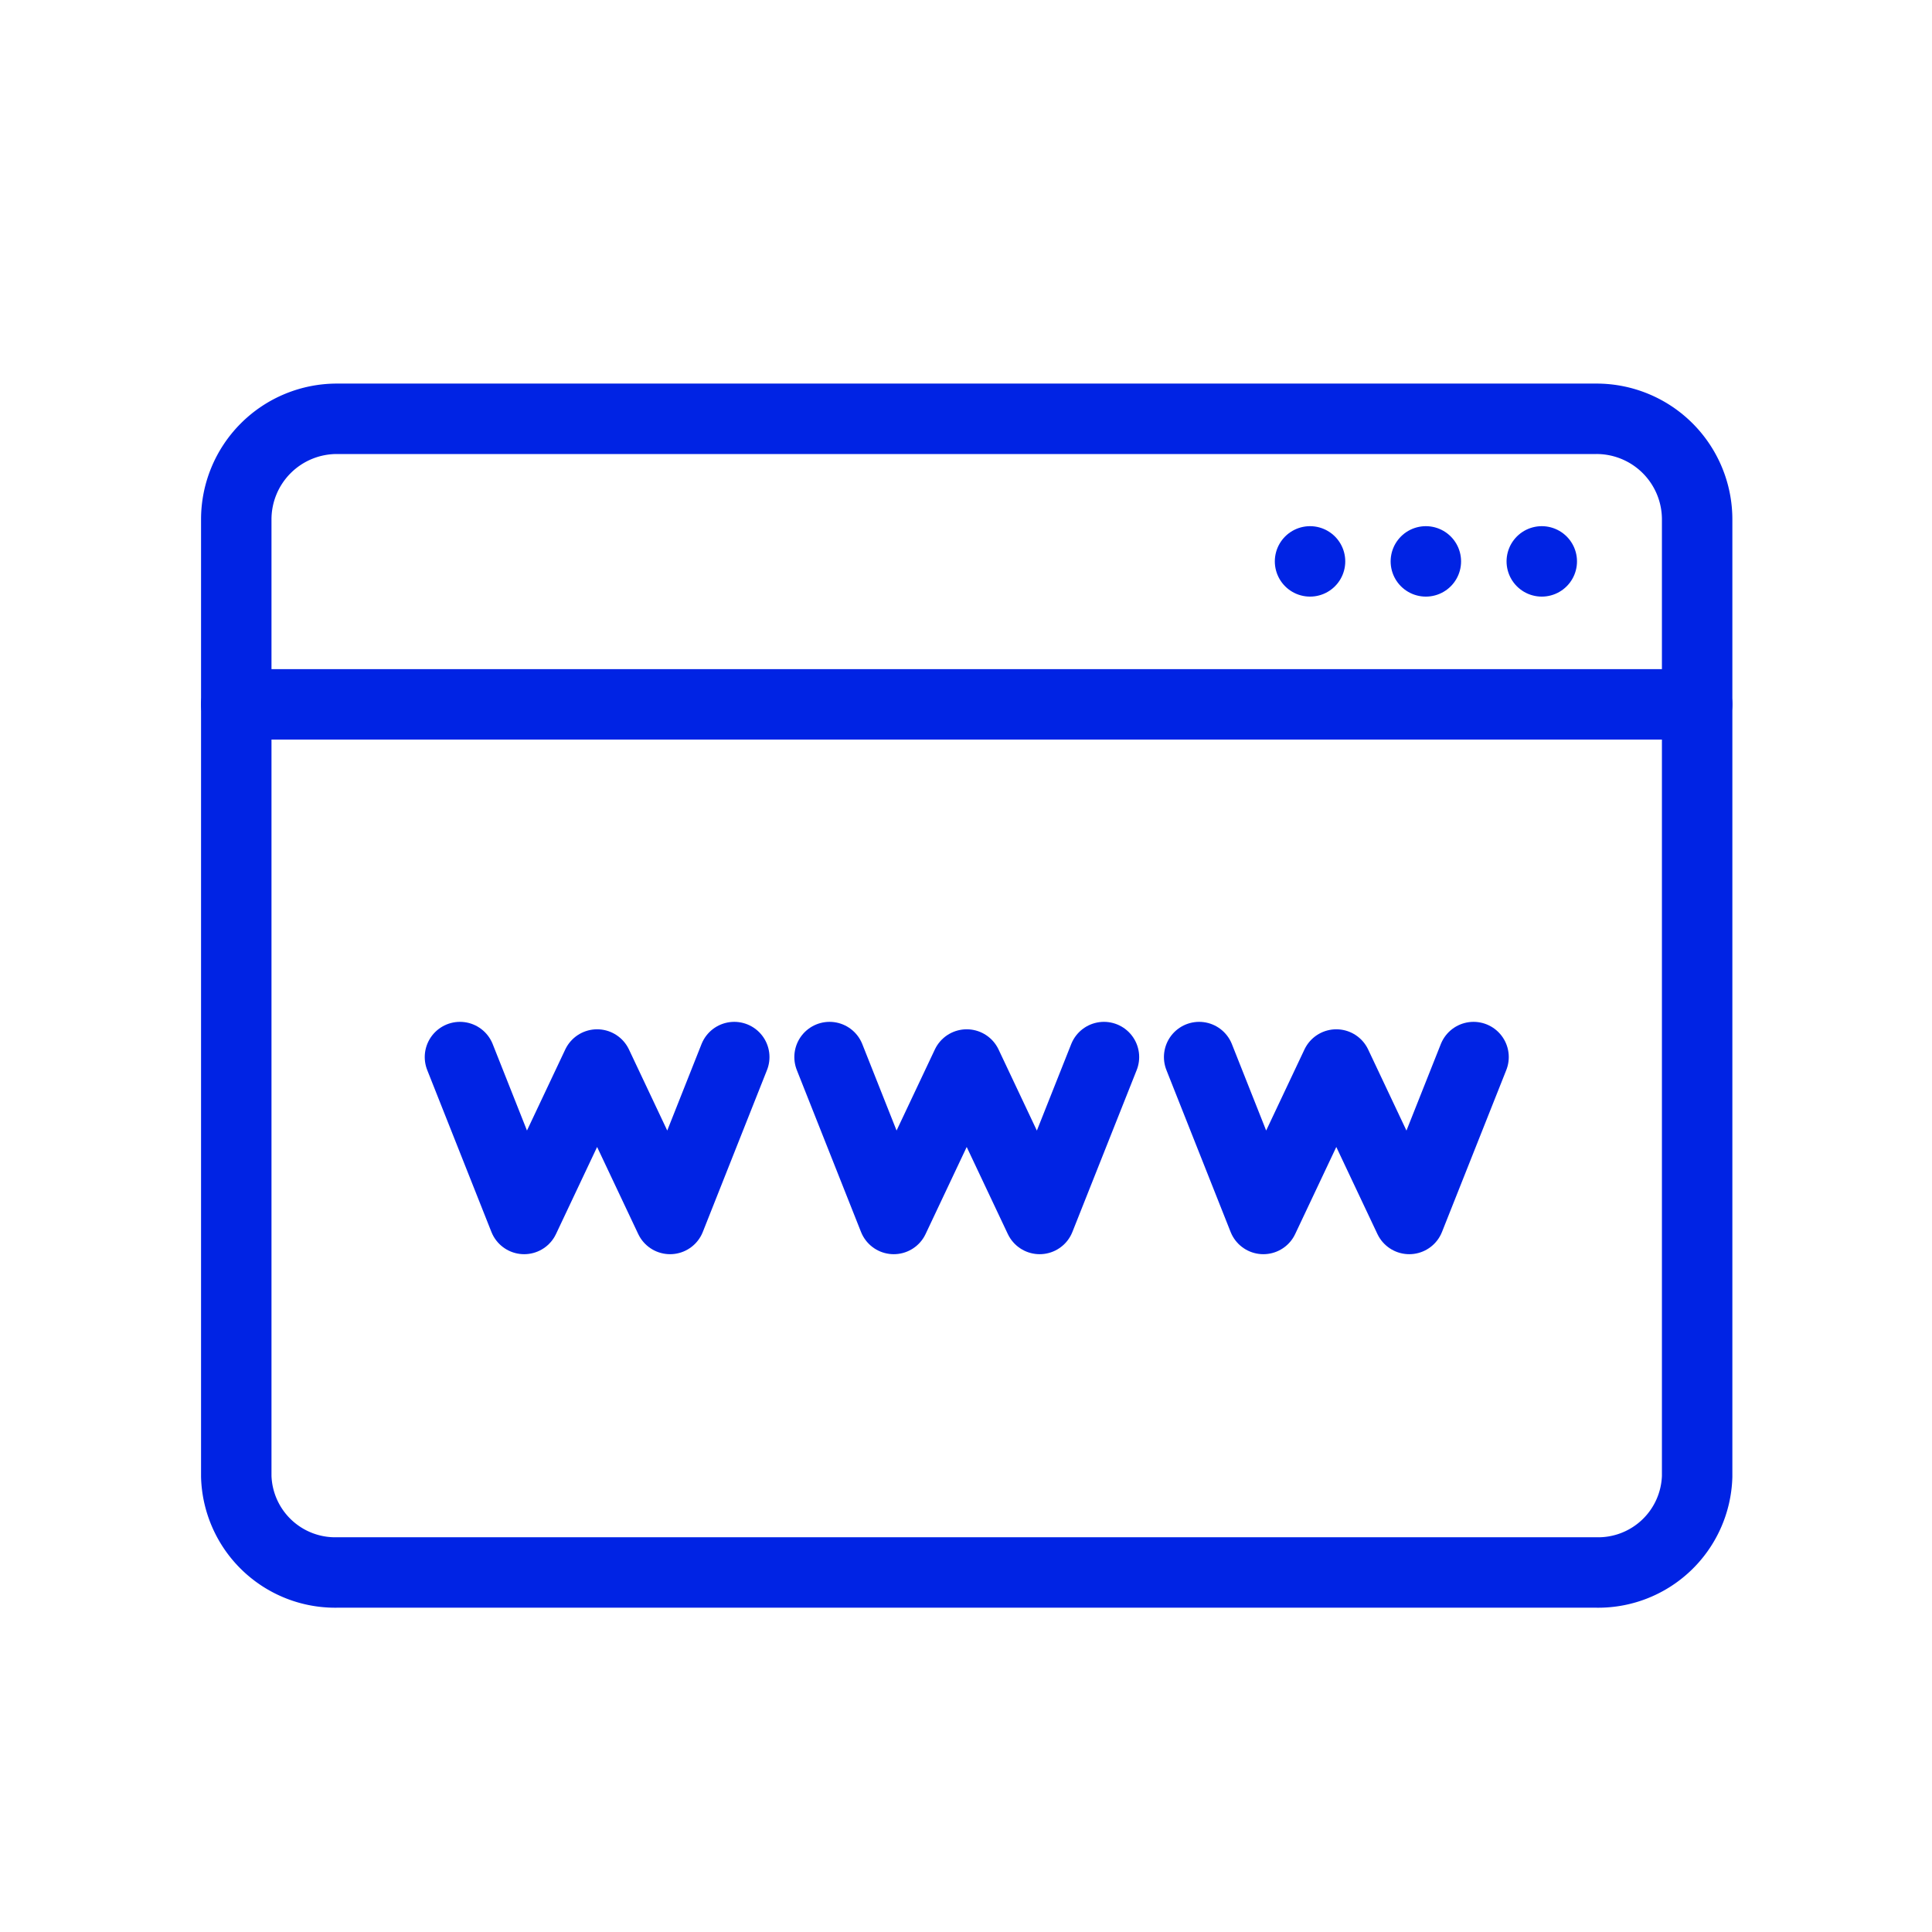
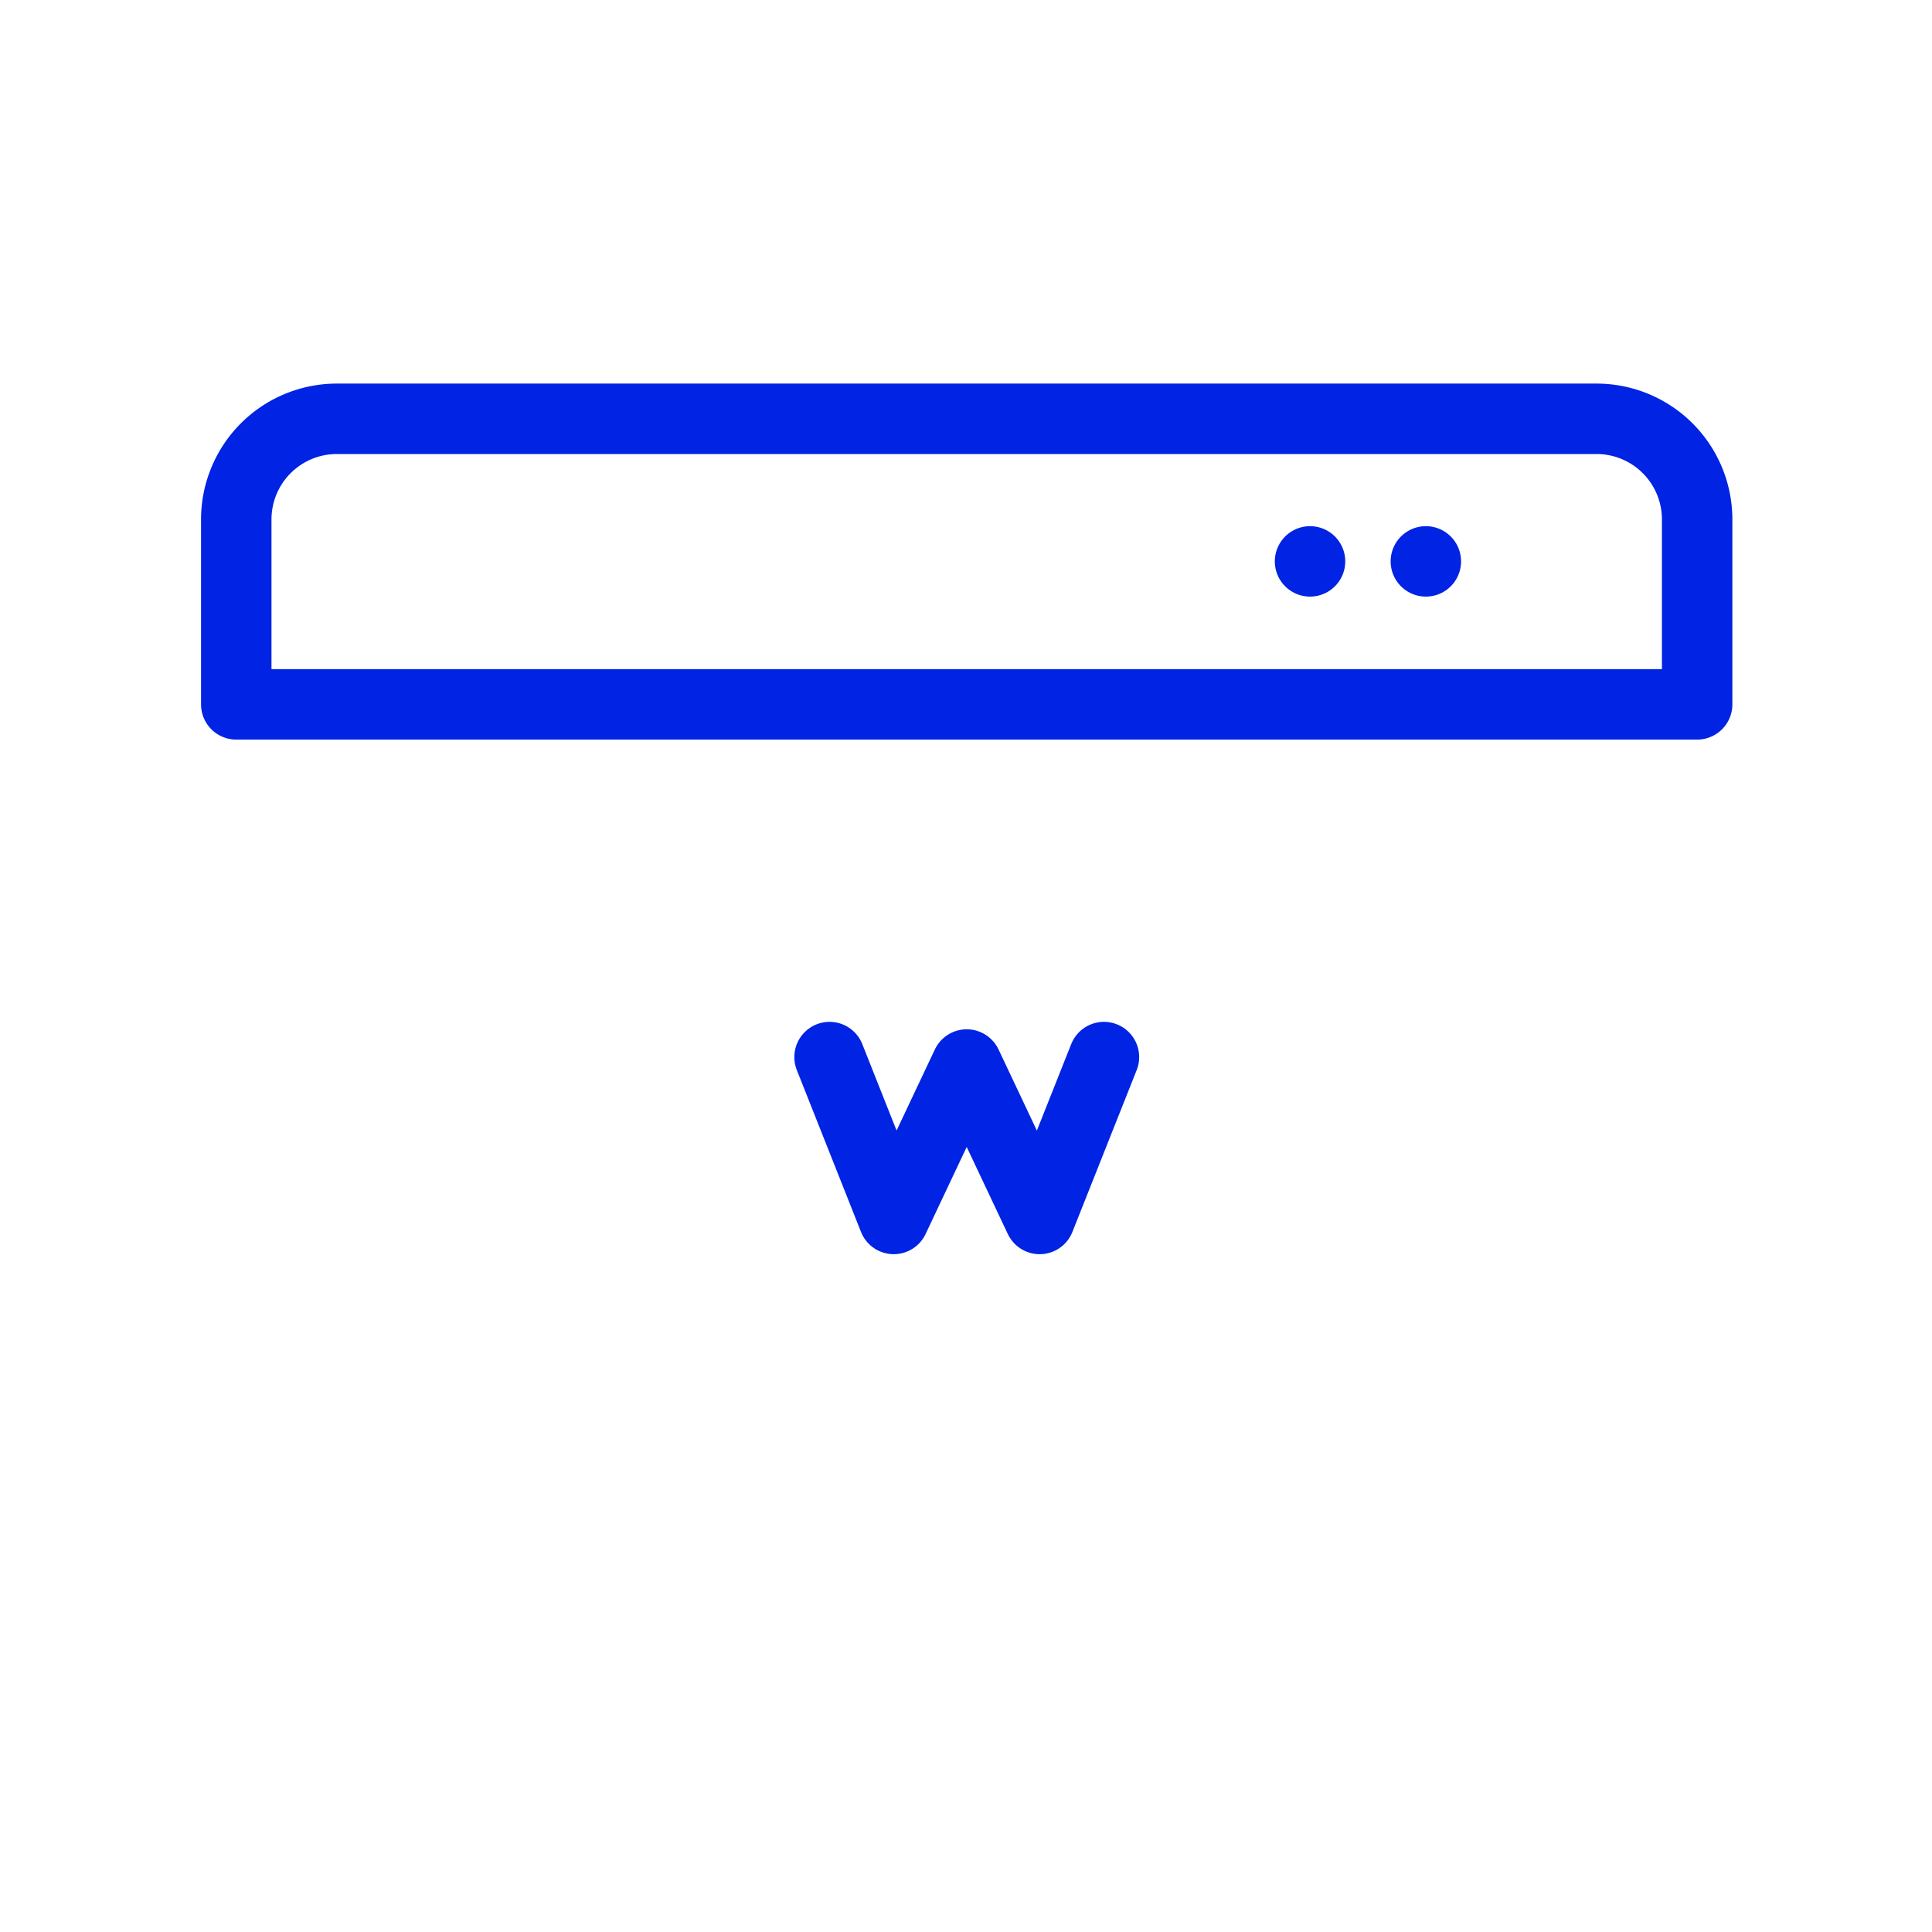
<svg xmlns="http://www.w3.org/2000/svg" id="Layer_2" data-name="Layer 2" viewBox="0 0 192 192" fill="#0023E4">
-   <path d="M168.66,70v76.72a9.84,9.84,0,0,1-10.09,9.55h-125a9.84,9.84,0,0,1-10.09-9.55V70" style="fill:none;stroke:#0023E4;stroke-linecap:round;stroke-linejoin:round;stroke-width:7.00px" fill="#0023E4" />
  <path d="M33.48,41.62H158.66a10,10,0,0,1,10,10V70a0,0,0,0,1,0,0H23.48a0,0,0,0,1,0,0V51.62A10,10,0,0,1,33.48,41.62Z" style="fill:none;stroke:#0023E4;stroke-linecap:round;stroke-linejoin:round;stroke-width:7.00px" fill="#0023E4" />
  <line x1="130.19" y1="55.79" x2="130.19" y2="55.79" style="fill:none;stroke:#0023E4;stroke-linecap:round;stroke-linejoin:round;stroke-width:7.00px" fill="#0023E4" />
  <line x1="141.7" y1="55.79" x2="141.7" y2="55.79" style="fill:none;stroke:#0023E4;stroke-linecap:round;stroke-linejoin:round;stroke-width:7.00px" fill="#0023E4" />
-   <line x1="153.22" y1="55.79" x2="153.22" y2="55.79" style="fill:none;stroke:#0023E4;stroke-linecap:round;stroke-linejoin:round;stroke-width:7.00px" fill="#0023E4" />
-   <polyline points="72.97 105.05 66.59 121.14 59.34 105.79 52.09 121.14 45.71 105.05" style="fill:none;stroke:#0023E4;stroke-linecap:round;stroke-linejoin:round;stroke-width:7.00px" />
  <polyline points="109.71 105.05 103.32 121.14 96.07 105.79 88.82 121.14 82.44 105.05" style="fill:none;stroke:#0023E4;stroke-linecap:round;stroke-linejoin:round;stroke-width:7.00px" />
-   <polyline points="146.44 105.05 140.05 121.14 132.8 105.79 125.55 121.14 119.17 105.05" style="fill:none;stroke:#0023E4;stroke-linecap:round;stroke-linejoin:round;stroke-width:7.00px" />
</svg>